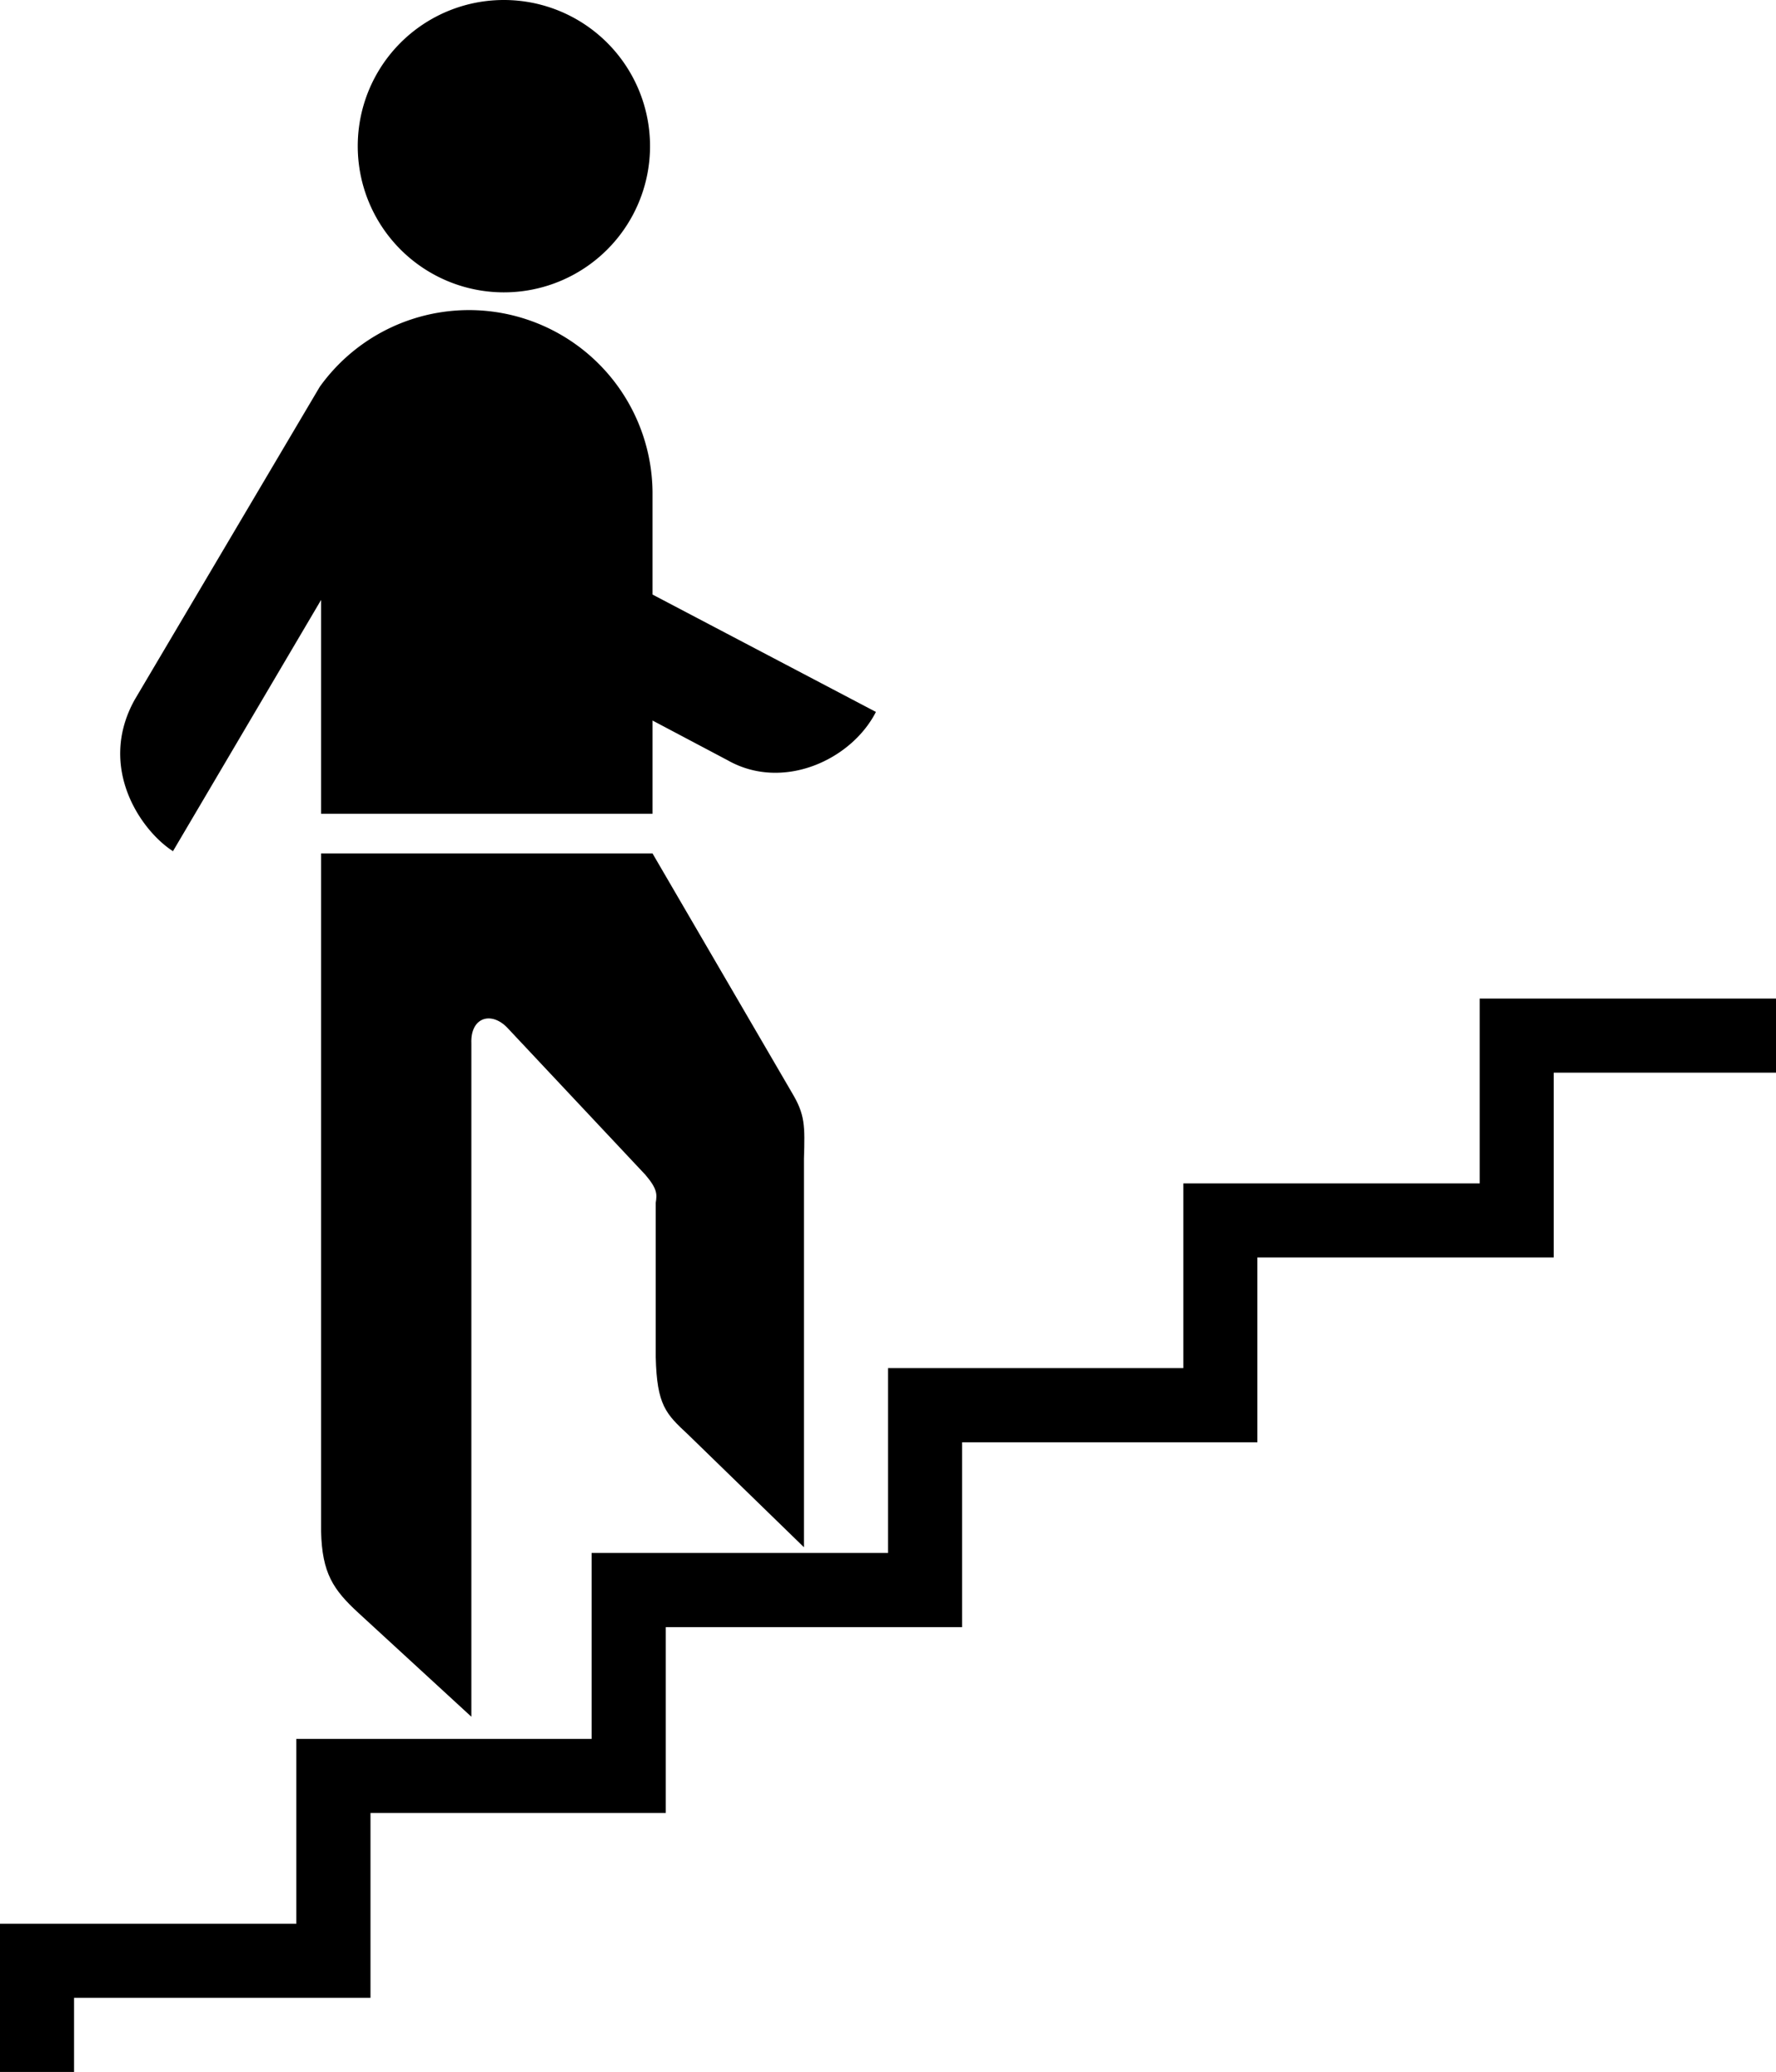
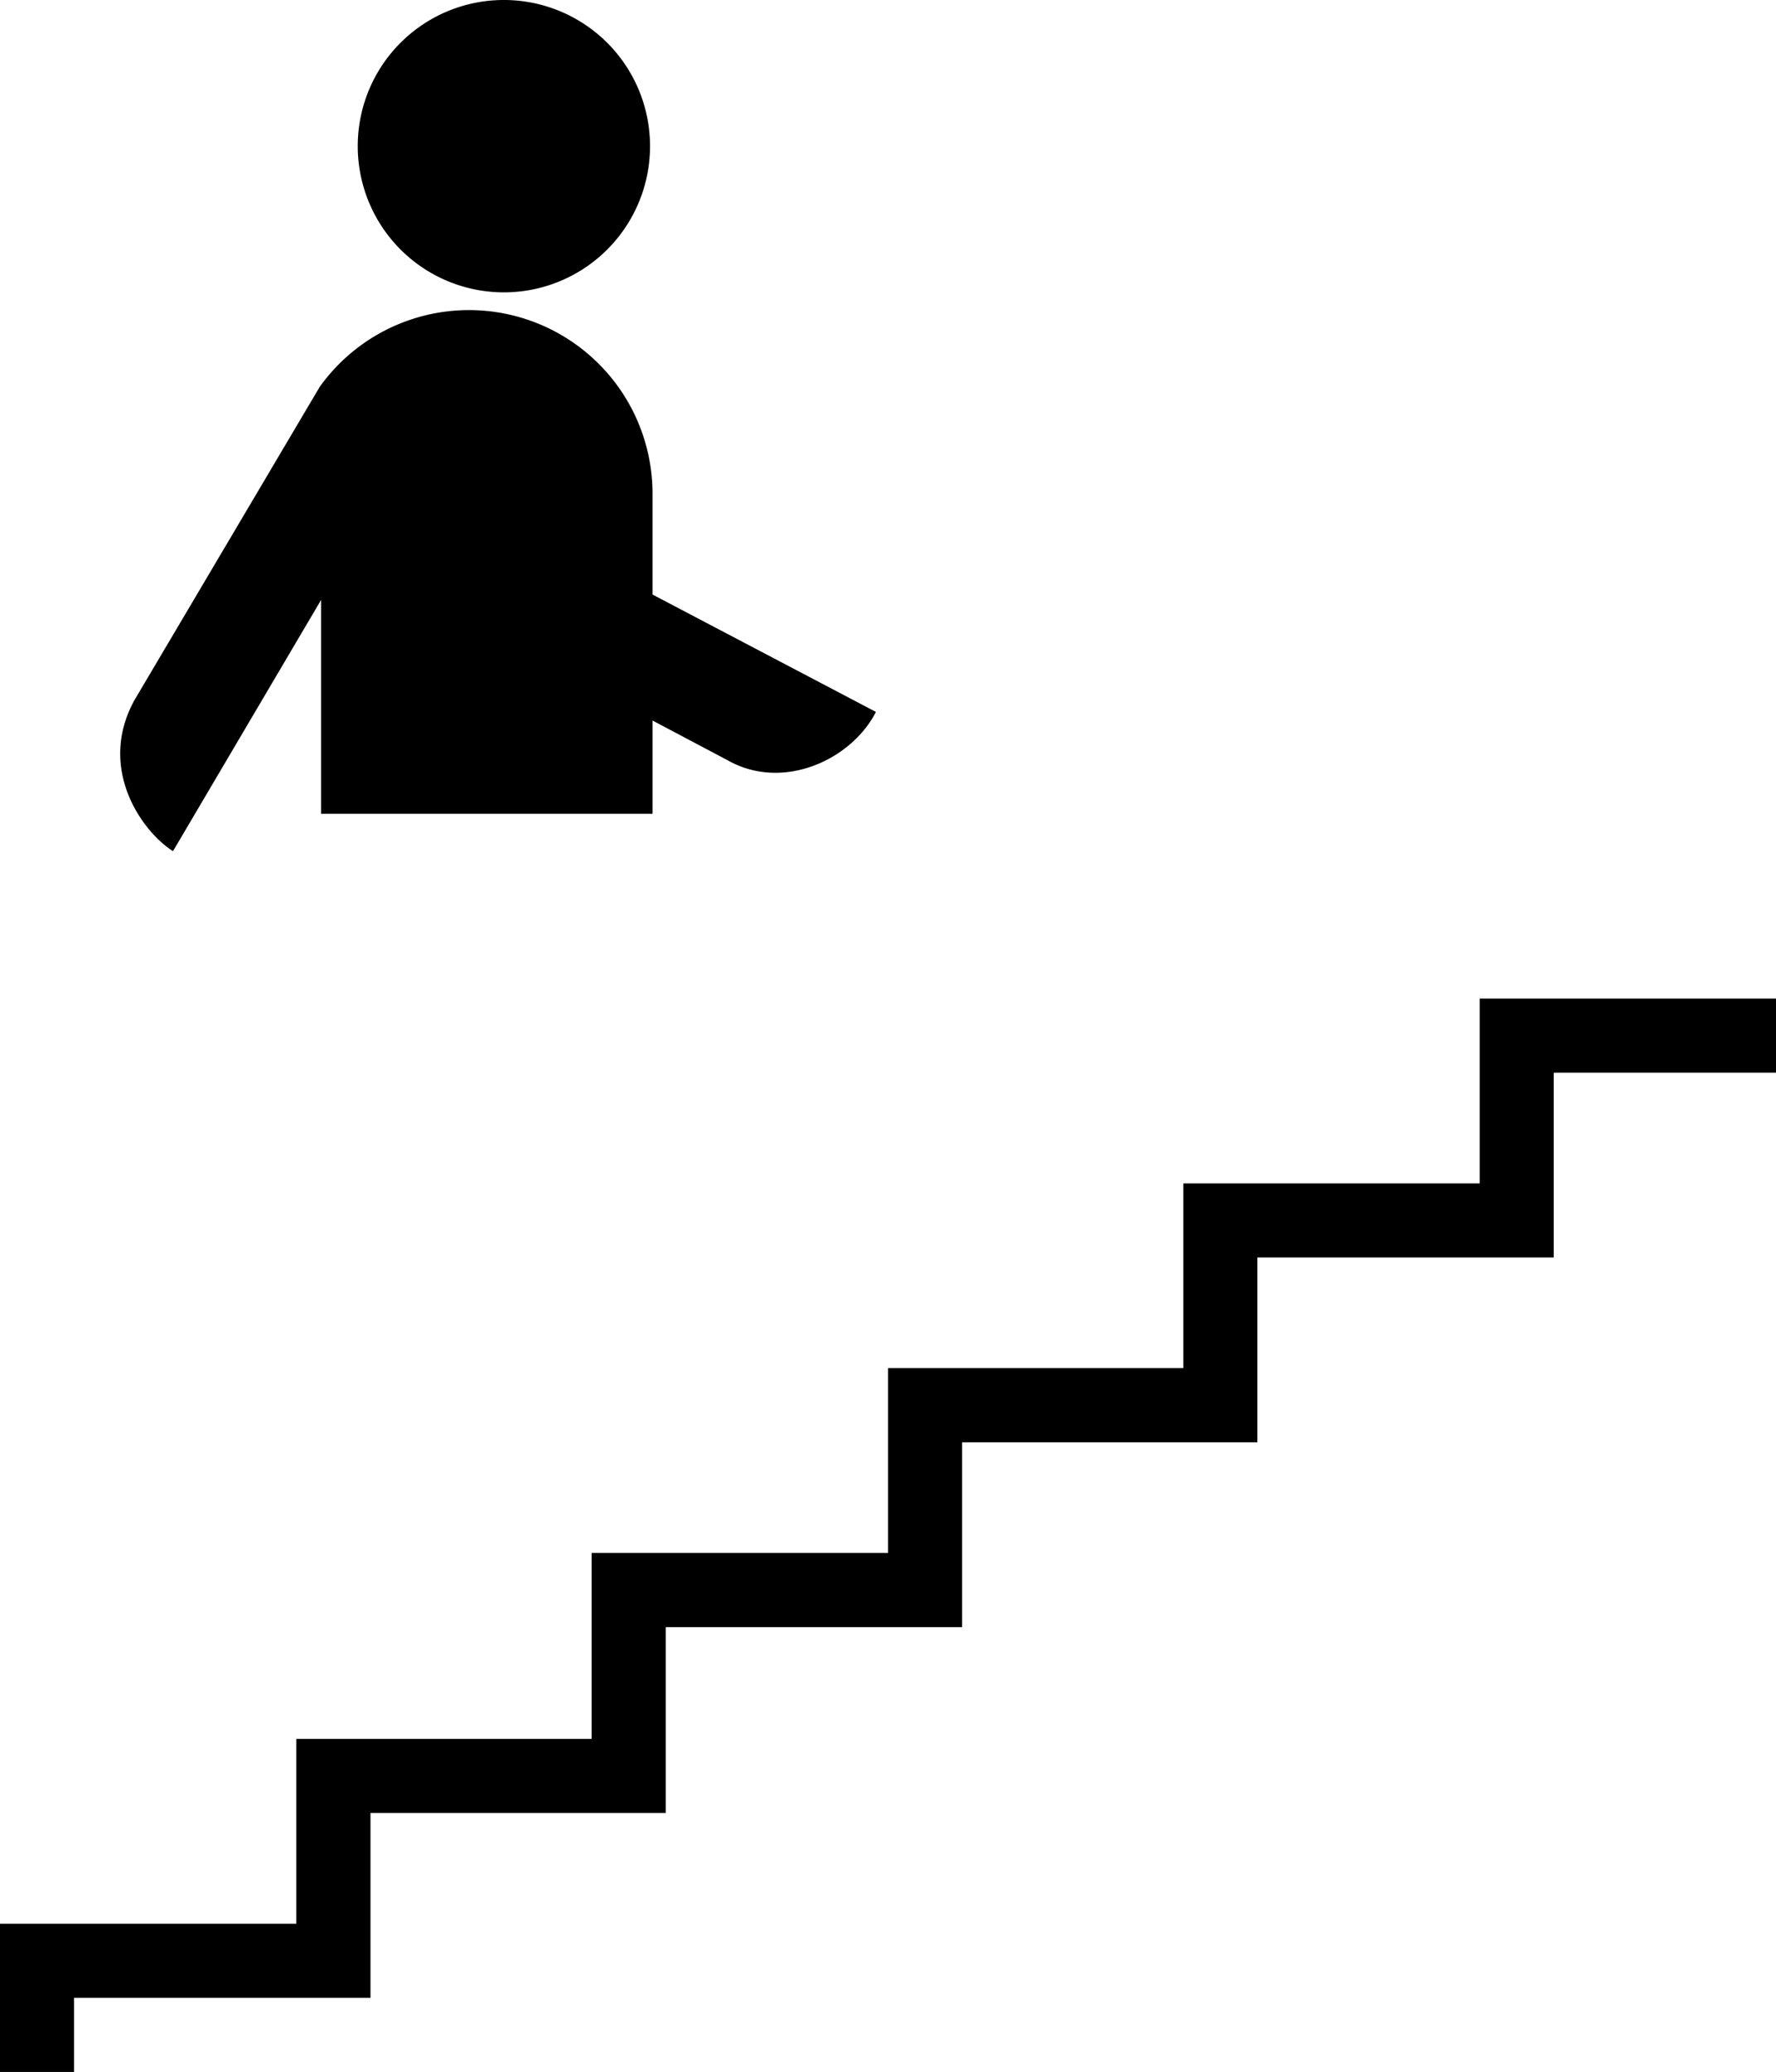
<svg xmlns="http://www.w3.org/2000/svg" viewBox="0 0 171.47 200">
  <g fill-rule="evenodd">
    <path d="m0 200v-14.31h28.61v-17.84h28.51v-17.95h28.62v-17.84h28.51v-17.83h28.61v-17.84h28.61v7.15h-21.46v17.84h-28.61v17.84h-28.51v17.84h-28.61v17.94h-28.51v17.84h-28.62v7.16" />
    <path d="m48.64 0a14.11 14.11 0 1 1 -14.1 14.11 14.1 14.1 0 0 1 14.1-14.11" />
    <path d="m16.69 82.18 14.31-24.27v20.64h32v-9l7.26 3.84c5.29 3 11.92 0 14.31-4.67l-21.57-11.33v-9.84a17.72 17.72 0 0 0 -32.13-10.21l-17.87 30.21c-3.63 6.54.62 12.66 3.73 14.63" />
-     <path d="m34.63 155.71 10.88 10v-65c-.1-2.49 1.87-3.11 3.42-1.56l13.38 14.25c1.14 1.34 1.14 1.86 1 2.69v14.91c.11 4.67 1 5.49 3.11 7.46l11.2 10.89v-37.51c.1-3.21.1-4.25-1.14-6.33l-13.48-23.13h-32v65.45c.1 4 1.14 5.6 3.63 7.88" />
  </g>
</svg>